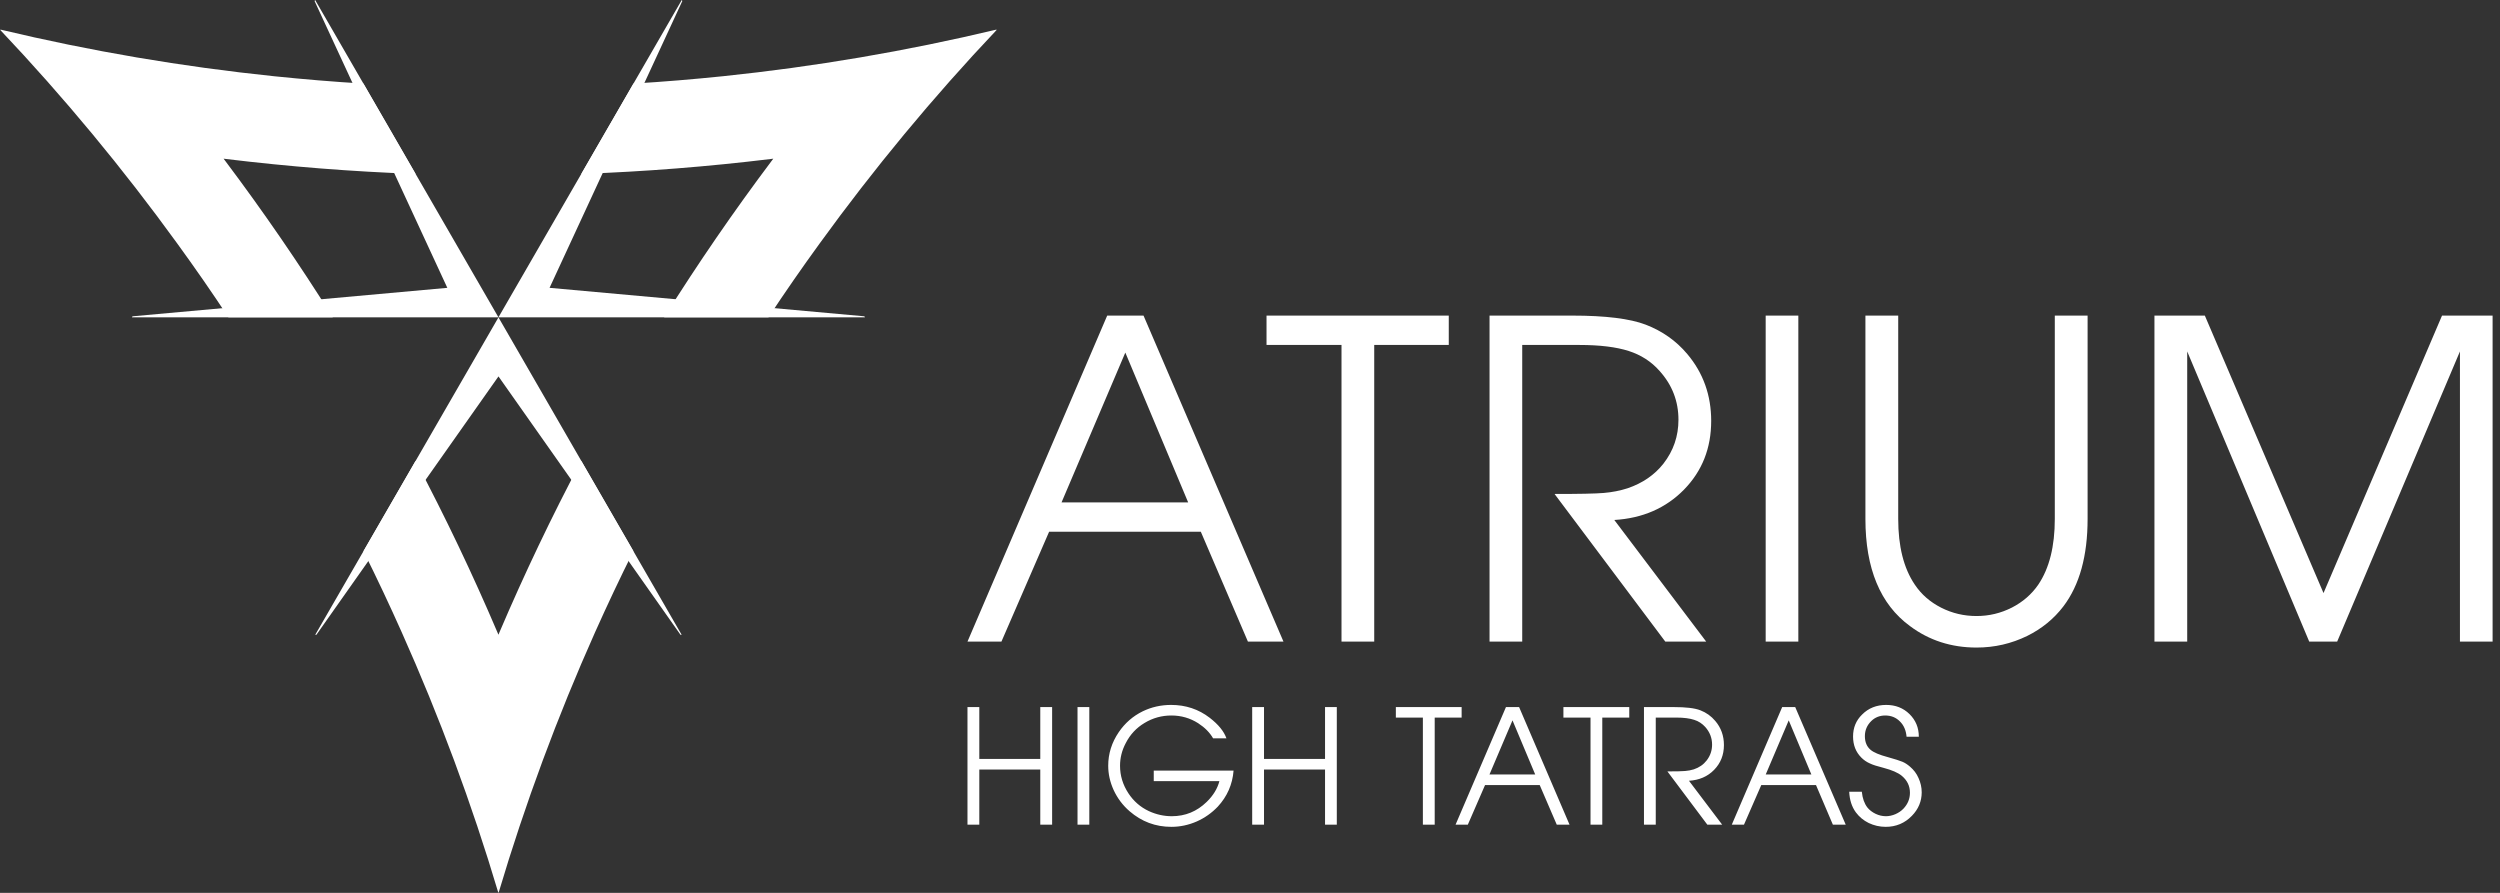
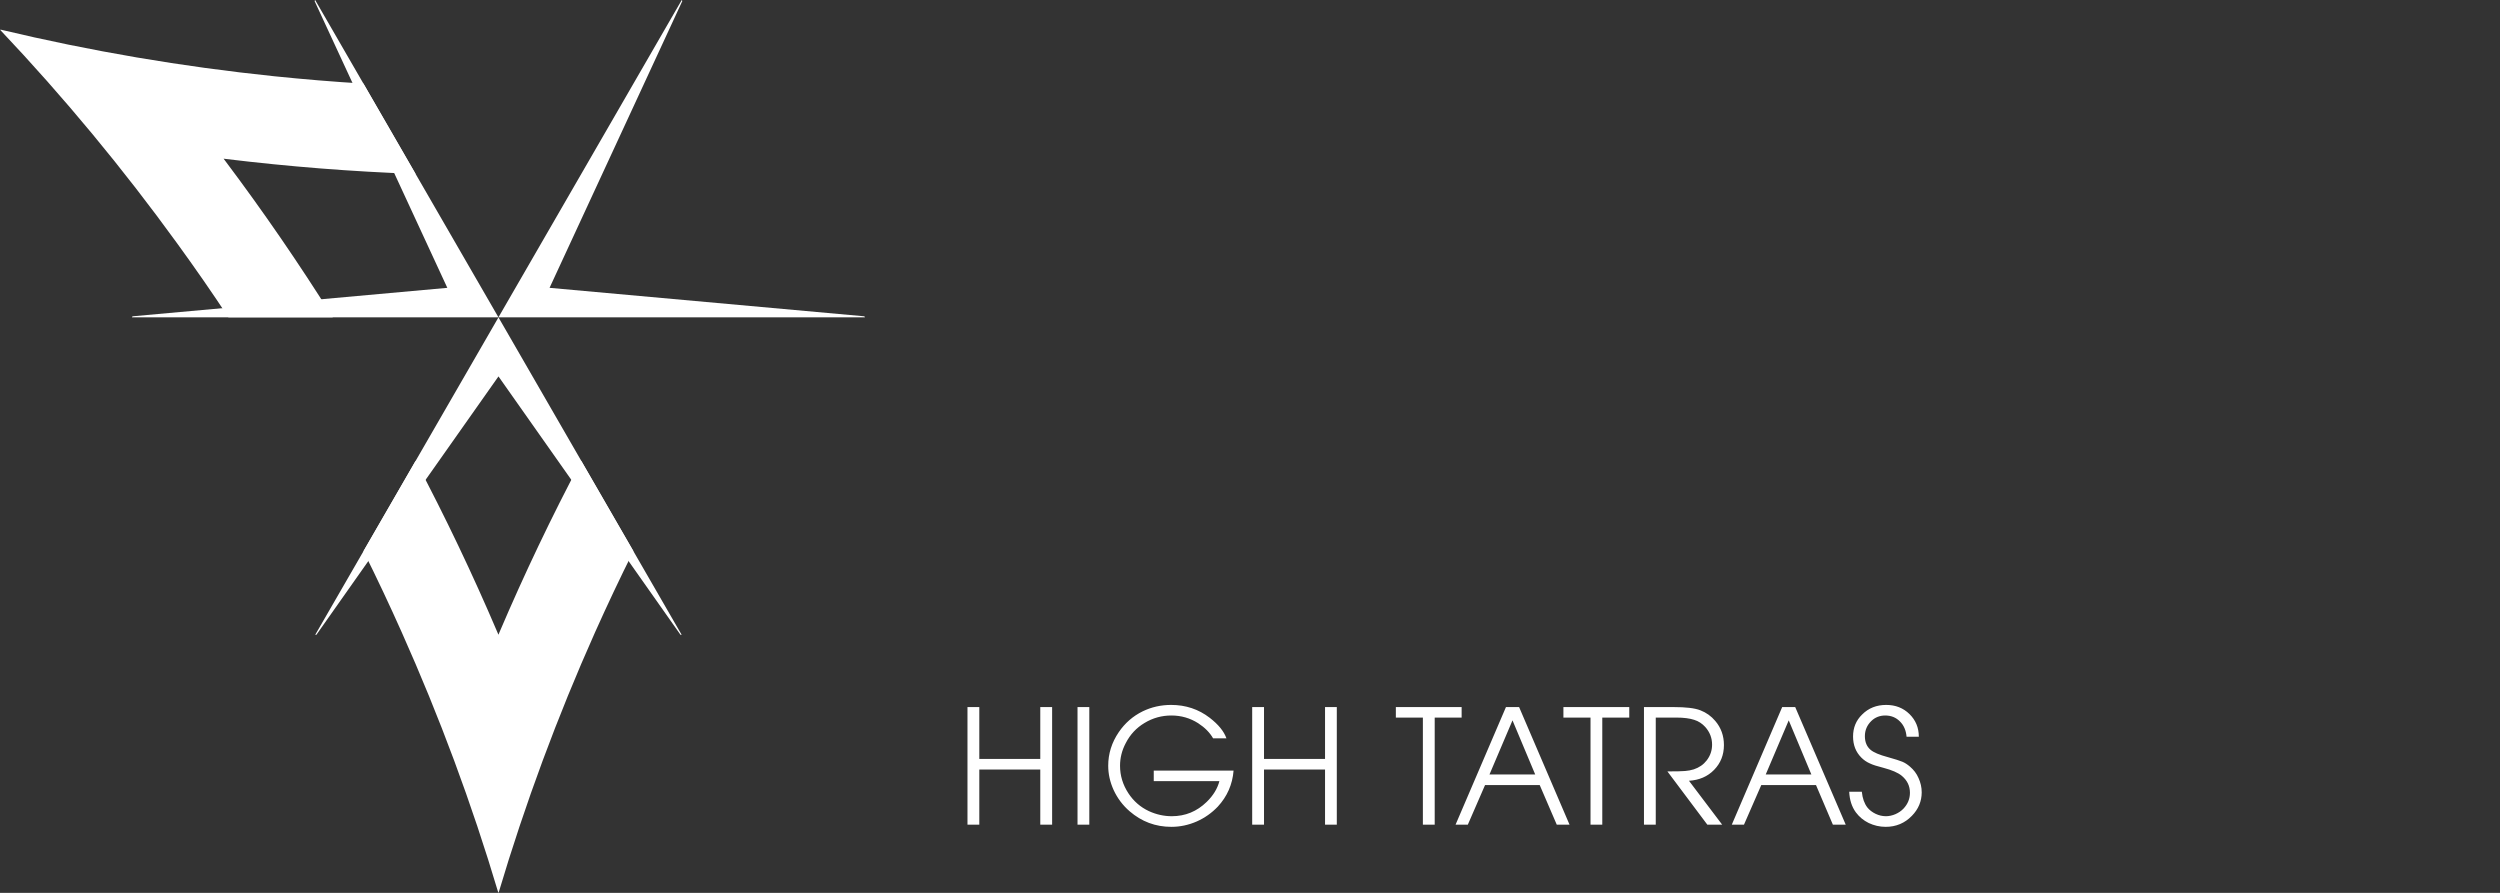
<svg xmlns="http://www.w3.org/2000/svg" width="126" height="45" viewBox="0 0 126 45" fill="none">
  <rect x="0" y="0" width="126" height="45" fill="#333333" stroke="none" />
  <path d="M96.091 37.132H96.709C96.709 36.675 96.551 36.297 96.237 35.988C95.922 35.679 95.528 35.528 95.065 35.528C94.578 35.528 94.172 35.688 93.848 36.015C93.546 36.309 93.394 36.678 93.394 37.12C93.394 37.553 93.536 37.907 93.812 38.183C93.932 38.304 94.075 38.404 94.235 38.474C94.387 38.549 94.62 38.621 94.932 38.7C95.355 38.812 95.662 38.945 95.849 39.1C96.121 39.327 96.261 39.611 96.261 39.954C96.261 40.265 96.148 40.529 95.937 40.753C95.825 40.871 95.692 40.962 95.528 41.034C95.371 41.101 95.21 41.137 95.056 41.137C94.871 41.137 94.702 41.098 94.529 41.016C94.363 40.935 94.22 40.829 94.117 40.699C93.963 40.498 93.869 40.238 93.836 39.905H93.2C93.219 40.317 93.33 40.662 93.536 40.944C93.706 41.171 93.918 41.349 94.184 41.48C94.451 41.606 94.735 41.673 95.04 41.673C95.561 41.673 96.004 41.485 96.357 41.12C96.688 40.783 96.854 40.383 96.854 39.933C96.854 39.681 96.799 39.445 96.693 39.212C96.594 38.982 96.446 38.794 96.261 38.637C96.131 38.525 96.004 38.443 95.879 38.392C95.749 38.337 95.51 38.261 95.156 38.162C94.72 38.046 94.426 37.92 94.275 37.789C94.087 37.629 93.99 37.402 93.99 37.102C93.99 36.802 94.099 36.548 94.317 36.336C94.504 36.154 94.744 36.061 95.016 36.061C95.313 36.061 95.559 36.161 95.755 36.36C95.955 36.554 96.064 36.815 96.091 37.132ZM92.377 41.564H93.025L90.479 35.637H89.822L87.282 41.564H87.896L88.769 39.566H91.526L92.377 41.564ZM91.293 39.033H88.993L90.152 36.306L91.293 39.033ZM86.392 38.8C86.722 38.461 86.886 38.046 86.886 37.55C86.886 37.084 86.74 36.675 86.45 36.336C86.247 36.094 85.996 35.913 85.696 35.798C85.411 35.688 84.964 35.637 84.364 35.637H82.856V41.564H83.45V36.166H84.488C84.863 36.166 85.16 36.206 85.384 36.279C85.611 36.348 85.793 36.473 85.947 36.642C86.174 36.899 86.289 37.193 86.289 37.529C86.289 37.826 86.198 38.092 86.017 38.325C85.856 38.534 85.639 38.685 85.366 38.776C85.23 38.818 85.084 38.846 84.93 38.858C84.779 38.873 84.479 38.879 84.037 38.879L86.05 41.564H86.798L85.124 39.351C85.639 39.318 86.062 39.14 86.392 38.8ZM80.755 36.166H82.115V35.637H78.796V36.166H80.162V41.564H80.755V36.166ZM79.105 41.564L76.563 35.637H75.9L73.36 41.564H73.978L74.847 39.566H77.601L78.461 41.564H79.105ZM77.374 39.033H75.07L76.23 36.306L77.374 39.033ZM72.309 36.166H73.666V35.637H70.351V36.166H71.713V41.564H72.309V36.166ZM66.782 41.564H67.375V35.637H66.782V38.249H63.706V35.637H63.11V41.564H63.706V38.785H66.782V41.564ZM58.149 39.369H61.457C61.36 39.745 61.149 40.093 60.816 40.417C60.322 40.898 59.738 41.137 59.059 41.137C58.666 41.137 58.278 41.053 57.903 40.88C57.473 40.678 57.134 40.378 56.877 39.99C56.589 39.554 56.45 39.088 56.45 38.597C56.45 38.198 56.544 37.816 56.741 37.447C56.962 37.017 57.277 36.681 57.682 36.439C58.1 36.185 58.551 36.061 59.038 36.061C59.532 36.061 59.98 36.191 60.389 36.451C60.724 36.669 60.973 36.92 61.14 37.211H61.812C61.687 36.857 61.406 36.514 60.969 36.176C60.409 35.745 59.759 35.528 59.026 35.528C58.508 35.528 58.031 35.637 57.589 35.852C57.098 36.094 56.699 36.442 56.387 36.899C56.03 37.423 55.854 37.989 55.854 38.592C55.854 39.012 55.945 39.414 56.126 39.815C56.317 40.229 56.584 40.586 56.931 40.886C57.537 41.41 58.236 41.673 59.038 41.673C59.474 41.673 59.904 41.582 60.313 41.403C60.722 41.222 61.075 40.971 61.378 40.653C61.848 40.144 62.117 39.539 62.172 38.837H58.149V39.369ZM54.307 41.564H54.901V35.637H54.307V41.564ZM52.43 41.564H53.027V35.637H52.43V38.249H49.357V35.637H48.761V41.564H49.357V38.785H52.43V41.564Z" fill="white" />
-   <path d="M125.627 32.337V15.906H123.078L117.105 29.891L111.124 15.906H108.584V32.337H110.235V17.712L116.385 32.337H117.793L123.981 17.712V32.337H125.627ZM103.998 30.557C104.809 29.485 105.215 28.02 105.215 26.153V15.906H103.562V26.153C103.562 27.53 103.29 28.632 102.733 29.461C102.397 29.951 101.949 30.34 101.401 30.621C100.841 30.905 100.251 31.048 99.615 31.048C98.983 31.048 98.392 30.909 97.835 30.627C97.281 30.345 96.836 29.961 96.503 29.461C95.943 28.632 95.67 27.53 95.67 26.153V15.906H94.017V26.153C94.017 28.653 94.766 30.458 96.261 31.553C97.229 32.277 98.349 32.637 99.615 32.637C100.526 32.637 101.374 32.44 102.173 32.05C102.902 31.689 103.517 31.19 103.998 30.557ZM88.99 32.337H90.636V15.906H88.99V32.337ZM84.873 24.678C85.79 23.74 86.244 22.587 86.244 21.215C86.244 19.923 85.844 18.797 85.039 17.843C84.479 17.177 83.777 16.684 82.944 16.363C82.151 16.06 80.919 15.906 79.248 15.906H75.073V32.337H76.72V17.386H79.599C80.635 17.386 81.461 17.489 82.085 17.689C82.705 17.888 83.229 18.224 83.644 18.697C84.279 19.402 84.594 20.223 84.594 21.155C84.594 21.981 84.343 22.717 83.837 23.368C83.389 23.937 82.784 24.352 82.03 24.609C81.655 24.73 81.252 24.809 80.828 24.845C80.399 24.881 79.575 24.896 78.349 24.896L83.931 32.337H85.992L81.361 26.207C82.784 26.122 83.958 25.611 84.873 24.678ZM69.261 17.386H73.018V15.906H63.833V17.386H67.612V32.337H69.261V17.386ZM64.687 32.337L57.634 15.906H55.803L48.761 32.337H50.472L52.875 26.801H60.522L62.895 32.337H64.687ZM59.883 25.32H53.502L56.716 17.77L59.883 25.32Z" fill="white" />
  <path d="M34.355 31.993L25.123 15.995L15.887 31.993H15.946L25.123 18.971L34.297 31.993H34.355Z" fill="white" />
  <path d="M34.36 -5.72205e-06L25.121 15.994L43.593 15.993L43.564 15.942L27.698 14.507L34.389 0.051L34.36 -5.72205e-06Z" fill="white" />
  <path d="M15.883 -5.72205e-06L25.122 15.994L6.65 15.993L6.679 15.942L22.545 14.507L15.854 0.051L15.883 -5.72205e-06Z" fill="white" />
-   <path d="M29.295 23.227C27.798 26.05 26.422 28.937 25.169 31.875C25.155 31.913 25.137 31.949 25.122 31.99C25.105 31.949 25.087 31.913 25.072 31.875C23.82 28.937 22.444 26.05 20.947 23.227L18.318 27.779C18.993 29.129 19.635 30.493 20.251 31.875C22.143 36.11 23.776 40.492 25.117 45C25.122 44.977 25.126 44.95 25.128 44.926V45C26.469 40.492 28.096 36.11 29.987 31.875C30.606 30.493 31.249 29.129 31.924 27.779L29.295 23.227Z" fill="white" />
-   <path d="M29.298 8.765C32.491 8.65 35.68 8.398 38.851 8.013C38.891 8.007 38.931 8.005 38.974 7.997C38.947 8.033 38.925 8.066 38.899 8.098C36.981 10.651 35.168 13.287 33.472 15.995H38.729C39.56 14.735 40.42 13.497 41.309 12.273C44.031 8.517 47.009 4.913 50.243 1.497C50.22 1.504 50.196 1.514 50.174 1.524C50.194 1.512 50.217 1.499 50.238 1.487C45.663 2.58 41.055 3.362 36.442 3.841C34.935 3.996 33.432 4.122 31.926 4.212L29.298 8.765Z" fill="white" />
+   <path d="M29.295 23.227C27.798 26.05 26.422 28.937 25.169 31.875C25.155 31.913 25.137 31.949 25.122 31.99C25.105 31.949 25.087 31.913 25.072 31.875C23.82 28.937 22.444 26.05 20.947 23.227L18.318 27.779C18.993 29.129 19.635 30.493 20.251 31.875C22.143 36.11 23.776 40.492 25.117 45C25.122 44.977 25.126 44.95 25.128 44.926V45C26.469 40.492 28.096 36.11 29.987 31.875C30.606 30.493 31.249 29.129 31.924 27.779L29.295 23.227" fill="white" />
  <path d="M20.945 8.765C17.752 8.65 14.563 8.398 11.393 8.013C11.352 8.007 11.312 8.005 11.269 7.997C11.297 8.033 11.318 8.066 11.344 8.098C13.263 10.651 15.075 13.287 16.772 15.995H11.514C10.683 14.735 9.823 13.497 8.934 12.273C6.212 8.517 3.234 4.913 0 1.497C0.023 1.504 0.048 1.514 0.069 1.524C0.049 1.512 0.026 1.499 0.006 1.487C4.58 2.58 9.188 3.362 13.802 3.841C15.308 3.996 16.811 4.122 18.317 4.212L20.945 8.765Z" fill="white" />
</svg>